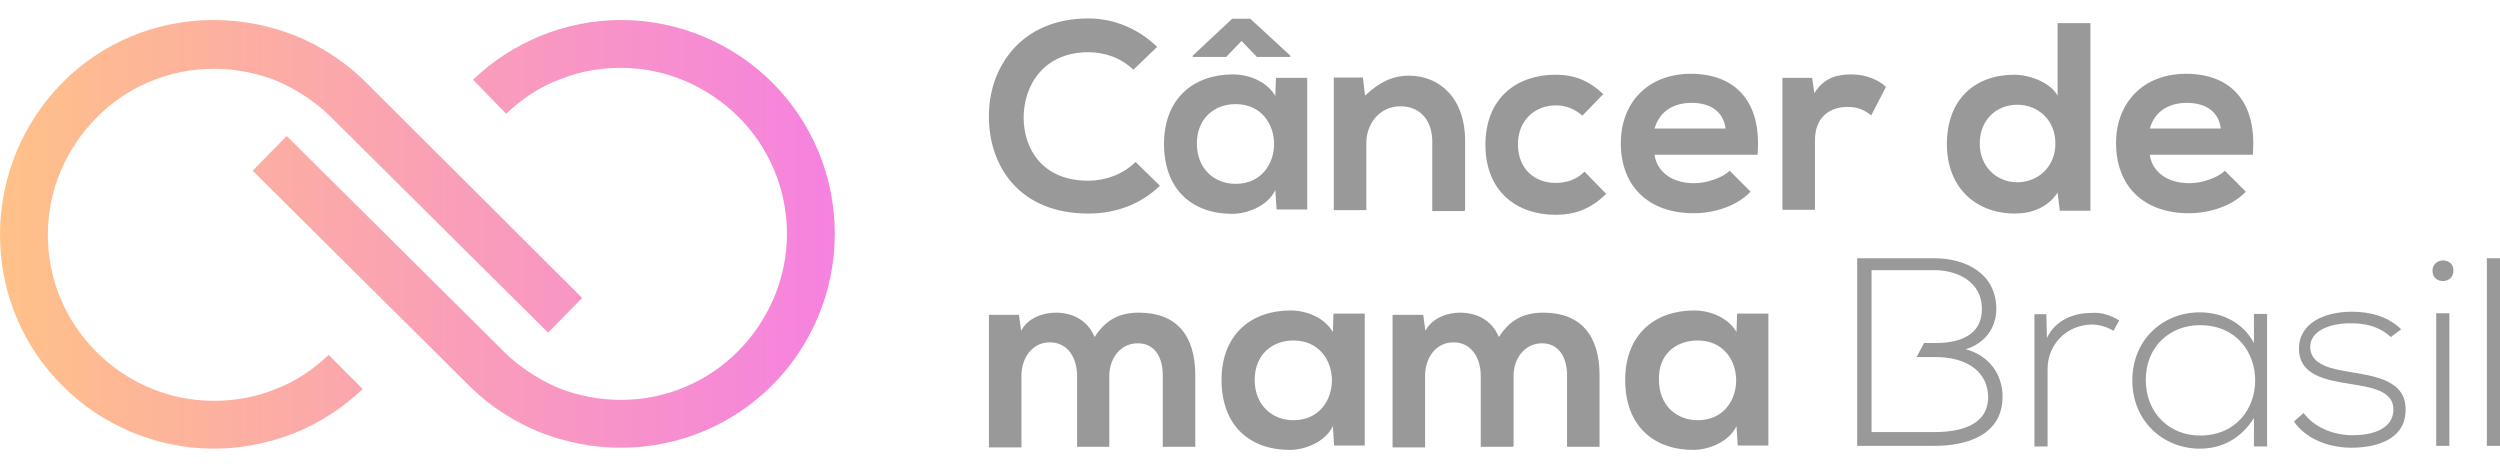
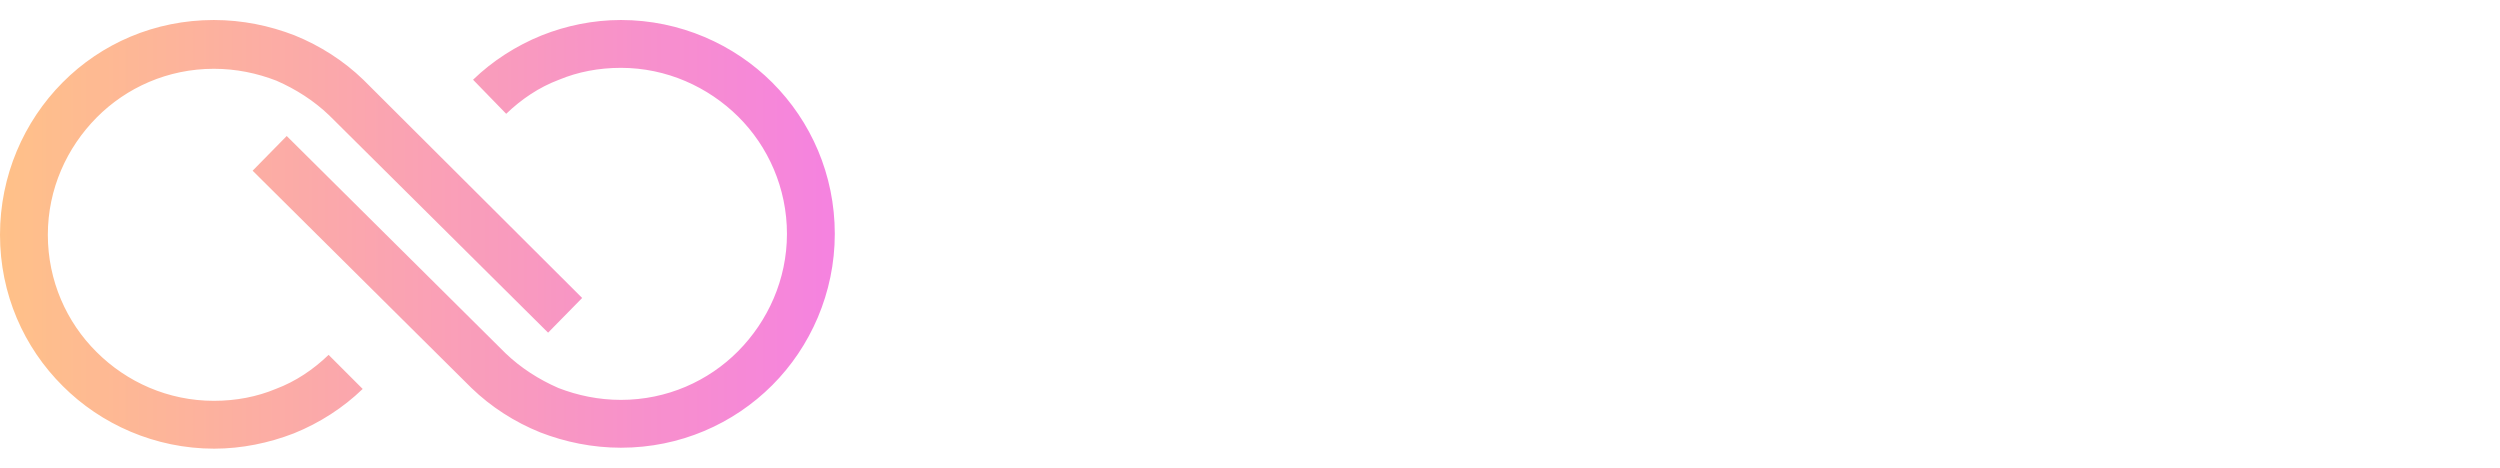
<svg xmlns="http://www.w3.org/2000/svg" version="1.1" id="Layer_1" x="0px" y="0px" viewBox="0 0 799.6 149.7" style="enable-background:new 0 0 799.6 149.7;" xml:space="preserve">
  <style type="text/css">
	.st0{fill:#999999;}
	.st1{fill:url(#SVGID_1_);}
</style>
  <g id="_2072040568464">
    <g>
-       <path class="st0" d="M363.2,51.8c-4,4-9.8,6-15.1,6c-14.9,0-20.7-10.4-20.7-20.2c0-10,6.2-20.9,20.7-20.9c5.3,0,10.4,1.8,14.4,5.6    l7.6-7.3c-6.2-6-14-9.1-22-9.1c-21.8,0-32,16-31.8,31.5c0,15.6,9.6,30.9,31.8,30.9c8.7,0,16.7-2.9,22.9-8.9L363.2,51.8z     M407.9,30.7c-2.4-4.2-7.8-6.9-13.6-6.9c-12.4,0-22,7.6-22,22.2c0,14.9,9.3,22.4,21.8,22.4c4.7,0,11.3-2.4,13.8-7.6l0.4,6.2h9.8    V24.9h-10L407.9,30.7L407.9,30.7z M395.2,33.3c16.4,0,16.4,25.5,0,25.5c-6.9,0-12.4-4.9-12.4-12.9S388.4,33.3,395.2,33.3z     M381.5,17.8v0.4h10.7l4.9-5.1l4.9,5.1h10.7v-0.4L399.9,6h-5.8L381.5,17.8L381.5,17.8z M468.6,67.1V44.9c0-13.3-8-20.7-18-20.7    c-5.3,0-9.6,2.2-14,6.4l-0.7-5.8h-9.3v42.4H437V45.8c0-6.4,4.4-11.8,10.9-11.8c6.7,0,10.2,4.9,10.2,11.3v22.2h10.4V67.1z     M506.8,54.9c-2.7,2.7-6,3.6-9.3,3.6c-6.4,0-12-4.2-12-12.4c0-7.3,5.1-12.4,12.2-12.4c2.9,0,6,1.1,8.4,3.3l6.7-6.9    c-4.7-4.4-9.3-6.2-15.3-6.2c-12.2,0-22.4,7.3-22.4,22.4s10.2,22.4,22.4,22.4c6.2,0,11.3-1.8,16.2-6.7L506.8,54.9L506.8,54.9z     M562.1,49.8c1.6-17.3-7.1-26.2-21.3-26.2c-13.8,0-22.4,9.3-22.4,22.2c0,13.6,8.7,22.4,23.3,22.4c6.4,0,13.8-2.2,18.2-6.9    l-6.7-6.7c-2.4,2.4-7.6,4-11.3,4c-7.3,0-12-3.8-12.7-9.1h32.9V49.8z M529.2,41.1c1.6-5.6,6.2-8.2,11.8-8.2c6,0,10.2,2.7,10.9,8.2    H529.2z M570.1,24.9v42.2h10.4V44.9c0-7.8,5.1-10.7,10.4-10.7c3.3,0,5.3,0.9,7.6,2.7l4.7-9.1c-2.2-2.2-6.4-4-10.9-4    c-4.2,0-8.7,0.7-12,6l-0.7-4.9L570.1,24.9L570.1,24.9z M645.2,33.5c6.7,0,12.2,4.9,12.2,12.4s-5.6,12.4-12.2,12.4    c-6.7,0-12-5.1-12-12.4C633.2,38.4,638.5,33.5,645.2,33.5L645.2,33.5z M658.1,7.3v23.3c-2.4-4.4-9.3-6.7-13.8-6.7    c-12.4,0-21.6,7.6-21.6,22.2c0,14,9.3,22.2,21.8,22.2c5.1,0,10.4-1.8,13.6-6.7l0.7,5.8h9.8v-60h-10.4V7.3z M720.5,49.8    c1.6-17.3-7.1-26.2-21.3-26.2c-13.8,0-22.4,9.3-22.4,22.2c0,13.6,8.7,22.4,23.3,22.4c6.4,0,13.8-2.2,18.2-6.9l-6.7-6.7    c-2.4,2.4-7.6,4-11.3,4c-7.3,0-12-3.8-12.7-9.1h32.9V49.8z M687.6,41.1c1.6-5.6,6.2-8.2,11.8-8.2c6,0,10.2,2.7,10.9,8.2H687.6z" />
      <g>
-         <path class="st0" d="M354.8,142.6v-22.4c0-5.6,3.6-10.4,9.1-10.4c5.6,0,8,4.7,8,10.2v22.9h10.4V120c0-12.7-6-20-18-20     c-5.6,0-10.4,1.8-14.2,7.8c-2.4-5.8-7.6-7.8-12.4-7.8c-4,0-8.9,1.6-11.1,5.8l-0.7-5.1h-9.6v42.4h10.4v-22.9     c0-5.6,3.3-10.7,9.1-10.7s8.7,5.1,8.7,10.7v22.7h10.2V142.6z M426.3,106.2c-2.4-4.2-7.8-6.9-13.6-6.9c-12.4,0-22,7.6-22,22.2     c0,14.9,9.3,22.4,21.8,22.4c4.7,0,11.3-2.4,13.8-7.6l0.4,6.2h9.8v-42.2h-10L426.3,106.2z M413.7,108.9c16.4,0,16.4,25.5,0,25.5     c-6.9,0-12.4-4.9-12.4-12.9S406.8,108.9,413.7,108.9z M484.1,142.6v-22.4c0-5.6,3.6-10.4,9.1-10.4s8,4.7,8,10.2v22.9h10.4V120     c0-12.7-6-20-18-20c-5.6,0-10.4,1.8-14.2,7.8c-2.4-5.8-7.6-7.8-12.4-7.8c-4,0-8.9,1.6-11.1,5.8l-0.7-5.1h-9.8v42.4h10.4v-22.9     c0-5.6,3.3-10.7,9.1-10.7s8.7,5.1,8.7,10.7v22.7h10.4V142.6z M555.4,106.2c-2.4-4.2-7.8-6.9-13.6-6.9c-12.4,0-22,7.6-22,22.2     c0,14.9,9.3,22.4,21.8,22.4c4.7,0,11.3-2.4,13.8-7.6l0.4,6.2h9.8v-42.2h-10L555.4,106.2z M543,108.9c16.4,0,16.4,25.5,0,25.5     c-6.9,0-12.4-4.9-12.4-12.9C530.3,113.5,535.9,108.9,543,108.9z" />
-         <path class="st0" d="M613,114.2h6.2c8,0,16.4,3.3,16.7,12.7c0,9.6-9.8,11.3-17.3,11.3h-20v-21.1v-2.9v-4.4v-4.9V86.4h20     c7.6,0,15.3,3.8,15.3,12.4c0,8.7-7.6,10.9-14.7,10.9h-3.8L613,114.2L613,114.2z M618.7,82.6c-8.7,0-16,0-24.7,0v60     c8.7,0,15.8,0,24.7,0c10.2,0,21.8-3.3,21.8-15.8c0-6.9-4.2-13.1-11.8-15.1c6-1.8,9.8-6.7,9.8-12.9     C638.5,87.5,628.7,82.6,618.7,82.6L618.7,82.6z M650.7,100.4v42.4h4.2V118c0-7.8,6-14,14-14.2c2.4,0,4.9,0.7,7.1,2l1.8-3.3     c-2.9-1.8-6-2.7-9.1-2.4c-5.3,0-11.3,2.2-14,8l-0.2-7.6H650.7z M720.9,100.4v9.3c-3.6-6.7-10.4-9.8-17.3-9.8     c-11.8,0-21.6,8.7-21.6,21.8c0,12.9,9.8,21.8,21.6,21.8c6.9,0,13.1-3.1,17.3-9.8v9.1h4.2c0-14.2,0-28.2,0-42.4L720.9,100.4     L720.9,100.4z M703.6,104c23.6,0,23.6,35.3,0,35.3c-9.6,0-17.3-7.1-17.3-17.8S694.1,104,703.6,104L703.6,104z M768,105.3     c-4.2-4-9.6-5.6-15.8-5.6c-8.7,0-16.9,3.6-16.9,11.8c0,8.4,8.2,10,16.4,11.3c6.9,1.1,14,2.2,13.8,8.4c-0.2,6.7-8,8-13.1,8     c-5.6,0-12-2.2-15.6-7.1l-3.1,2.7c3.8,5.6,11.1,8.4,18.4,8.4c7.6,0,17.1-2.4,17.3-11.8c0.4-9.8-10-11.1-17.6-12.4     c-5.3-0.9-12.7-2-12.9-7.8c-0.2-5.3,6.2-7.8,12.7-7.8c4.7,0,8.9,0.7,13.1,4.4L768,105.3L768,105.3z M783.4,100.2v42.4h-4.2v-42.4     H783.4z M778,86.6c0,4.4,6.7,4.4,6.7,0C784.9,82.2,778,82.2,778,86.6z M795.4,82.6v60h4.2v-60C799.6,82.6,795.4,82.6,795.4,82.6z     " />
-       </g>
+         </g>
    </g>
    <linearGradient id="SVGID_1_" gradientUnits="userSpaceOnUse" x1="6815.627" y1="37415.387" x2="16267.915" y2="37415.387" gradientTransform="matrix(2.830000e-02 0 0 2.830000e-02 -192.882 -983.876)">
      <stop offset="0" style="stop-color:#FFC188" />
      <stop offset="1" style="stop-color:#F582E0" />
    </linearGradient>
    <path class="st1" d="M116,124.4c-6.2,6-13.8,10.9-22,14.2c-8,3.1-16.7,4.9-25.5,4.9c-18.9,0-36.2-7.8-48.4-20   C7.6,111.1,0,94,0,75.1s7.6-36.2,20-48.7s29.5-20,48.4-20c9.1,0,17.8,1.8,25.8,4.9c8.2,3.3,15.8,8.2,22,14.2l70,69.8l-10.9,11.1   l-70-69.5c-4.9-4.7-10.7-8.4-16.9-11.1c-6.2-2.4-12.9-3.8-20-3.8c-14.7,0-28,6-37.5,15.6S15.3,60.4,15.3,75.1s6,28,15.6,37.5   c9.6,9.6,22.9,15.6,37.5,15.6c7.1,0,13.8-1.3,19.8-3.8c6.4-2.4,12-6.2,16.9-10.9L116,124.4L116,124.4z M151.3,25.5   c6.2-6,13.8-10.9,22-14.2c7.8-3.1,16.4-4.9,25.3-4.9c18.9,0,36.2,7.8,48.4,20c12.4,12.4,20,29.5,20,48.4s-7.8,36.2-20,48.4   c-12.4,12.4-29.5,20-48.4,20c-9.1,0-17.8-1.8-25.8-4.9c-8.2-3.3-15.8-8.2-22-14.2l-70-69.5l10.9-11.1l70,69.5   c4.9,4.7,10.7,8.4,16.9,11.1c6.2,2.4,12.9,3.8,20,3.8c14.7,0,28-6,37.5-15.6s15.6-22.9,15.6-37.5s-6-28-15.6-37.5   s-22.9-15.6-37.5-15.6c-7.1,0-13.8,1.3-19.8,3.8c-6.4,2.4-12,6.2-16.9,10.9L151.3,25.5L151.3,25.5z" />
  </g>
</svg>